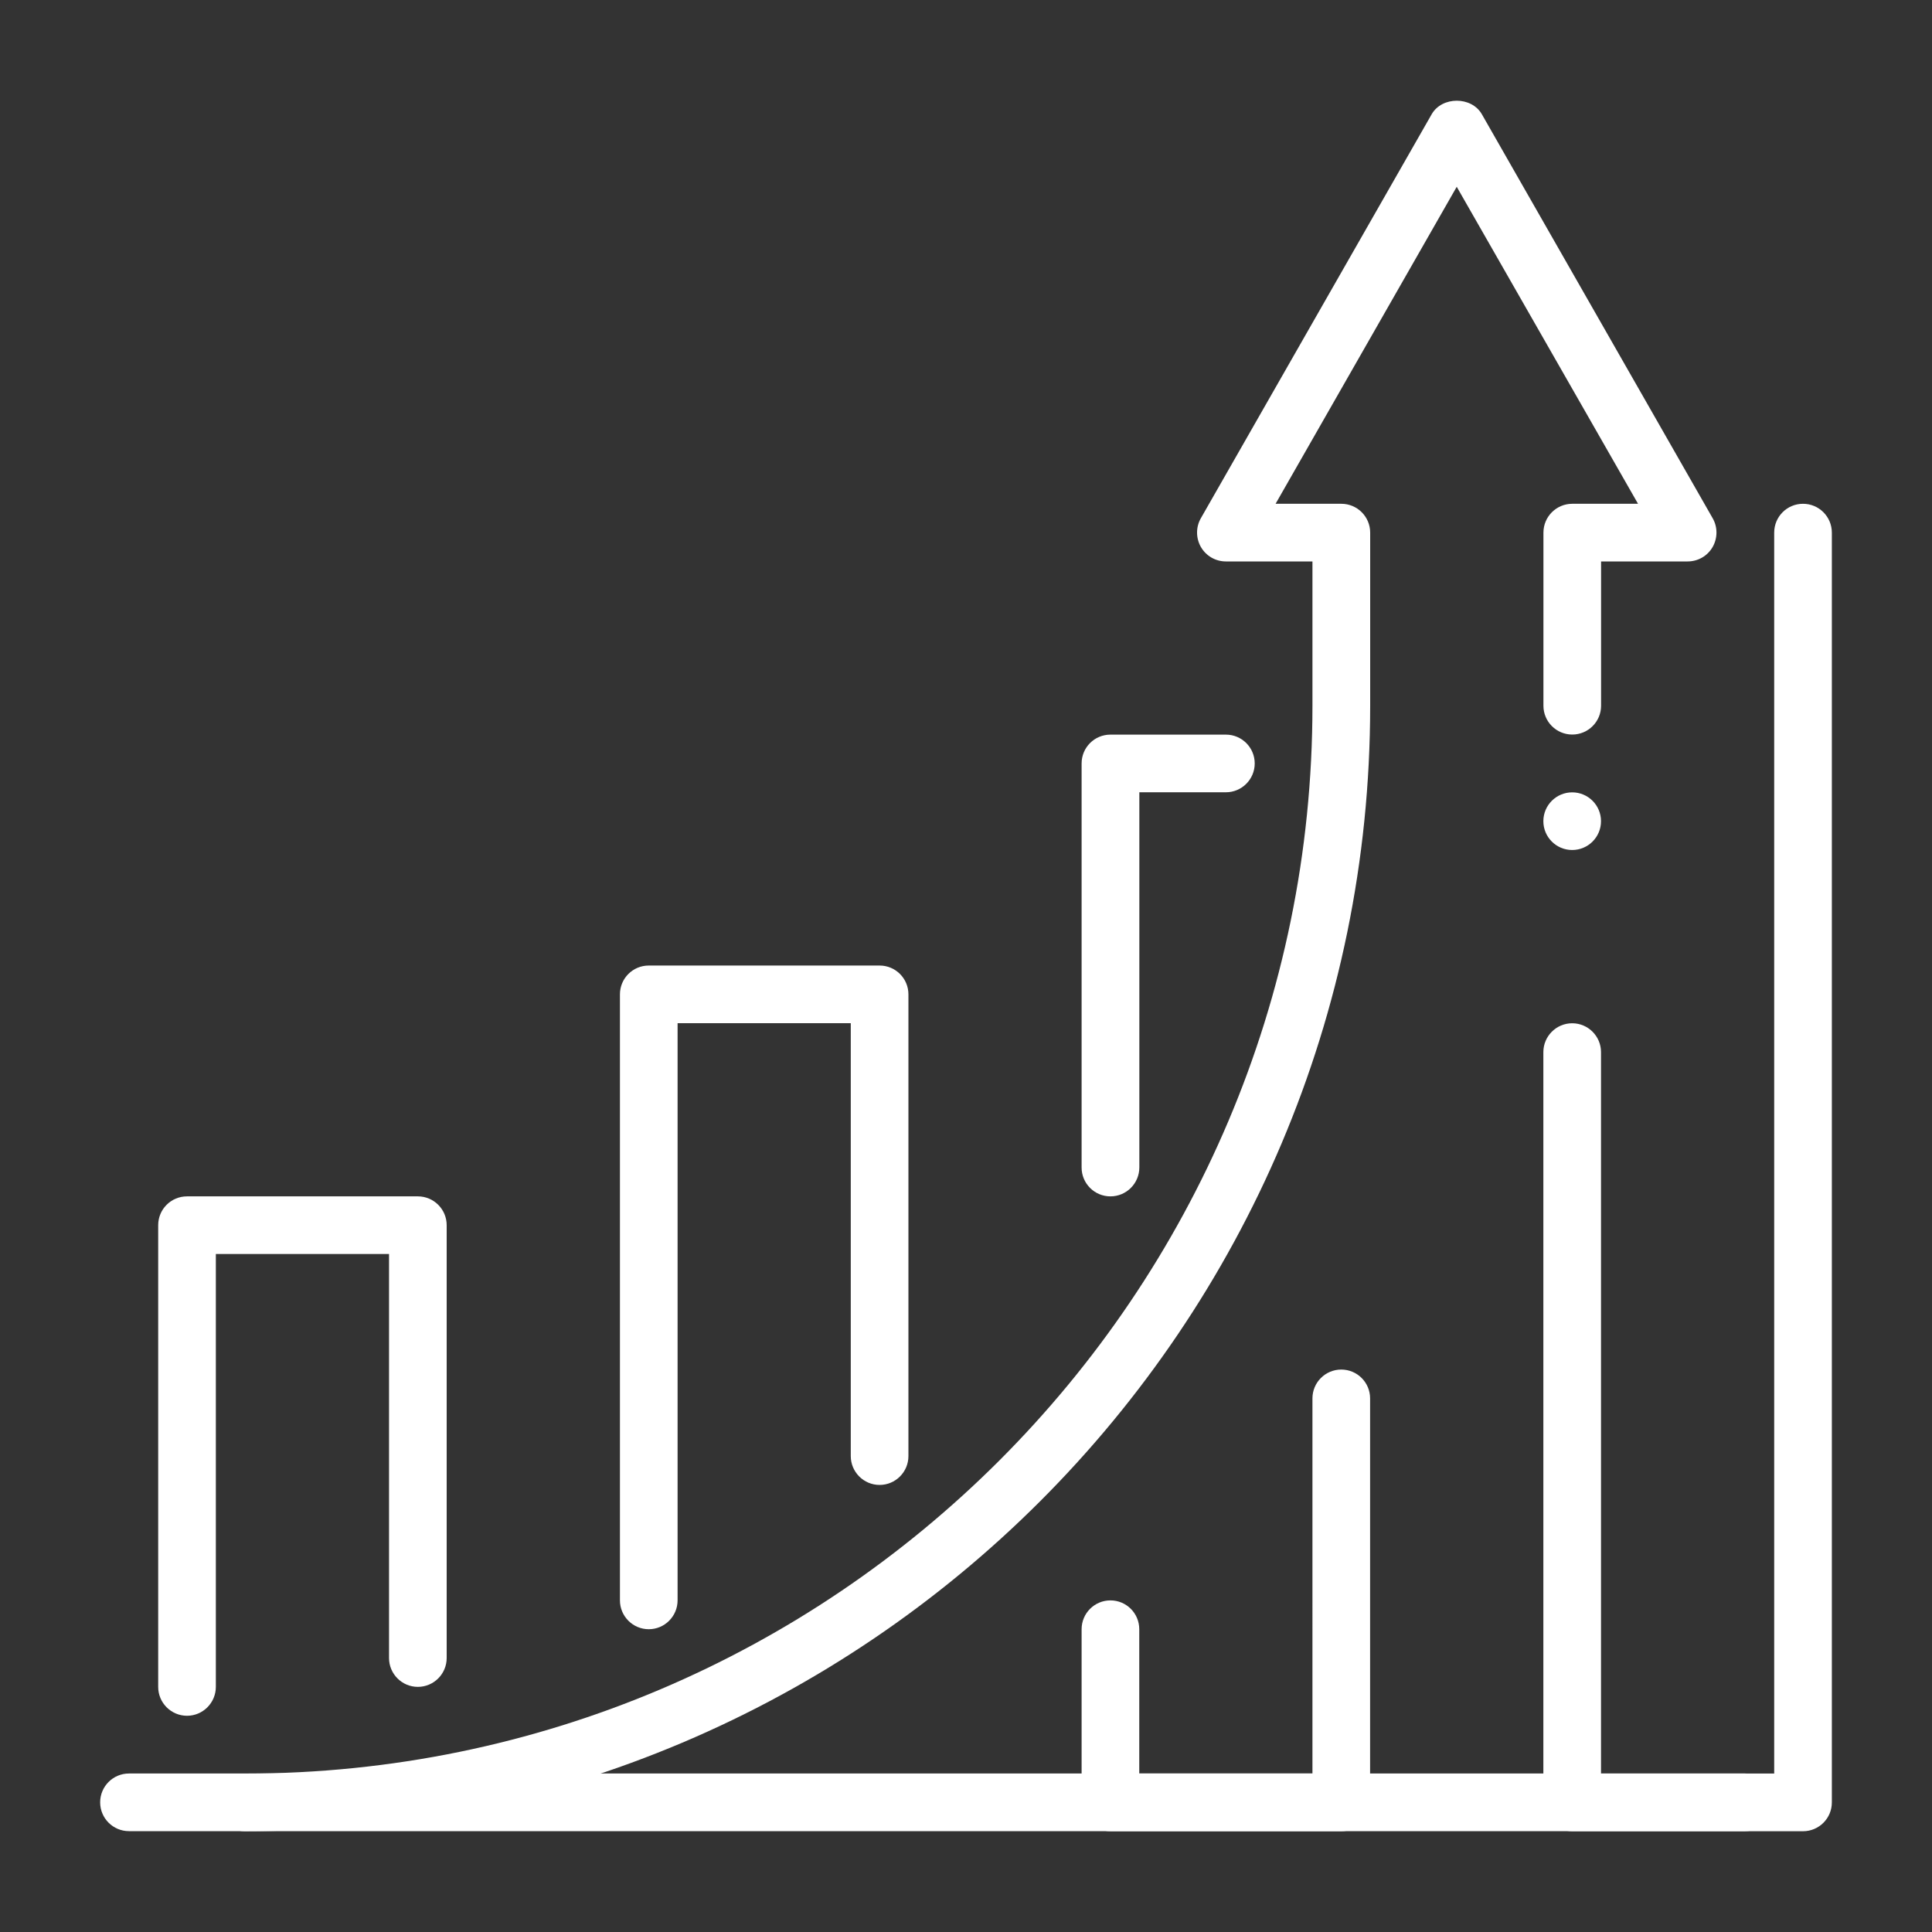
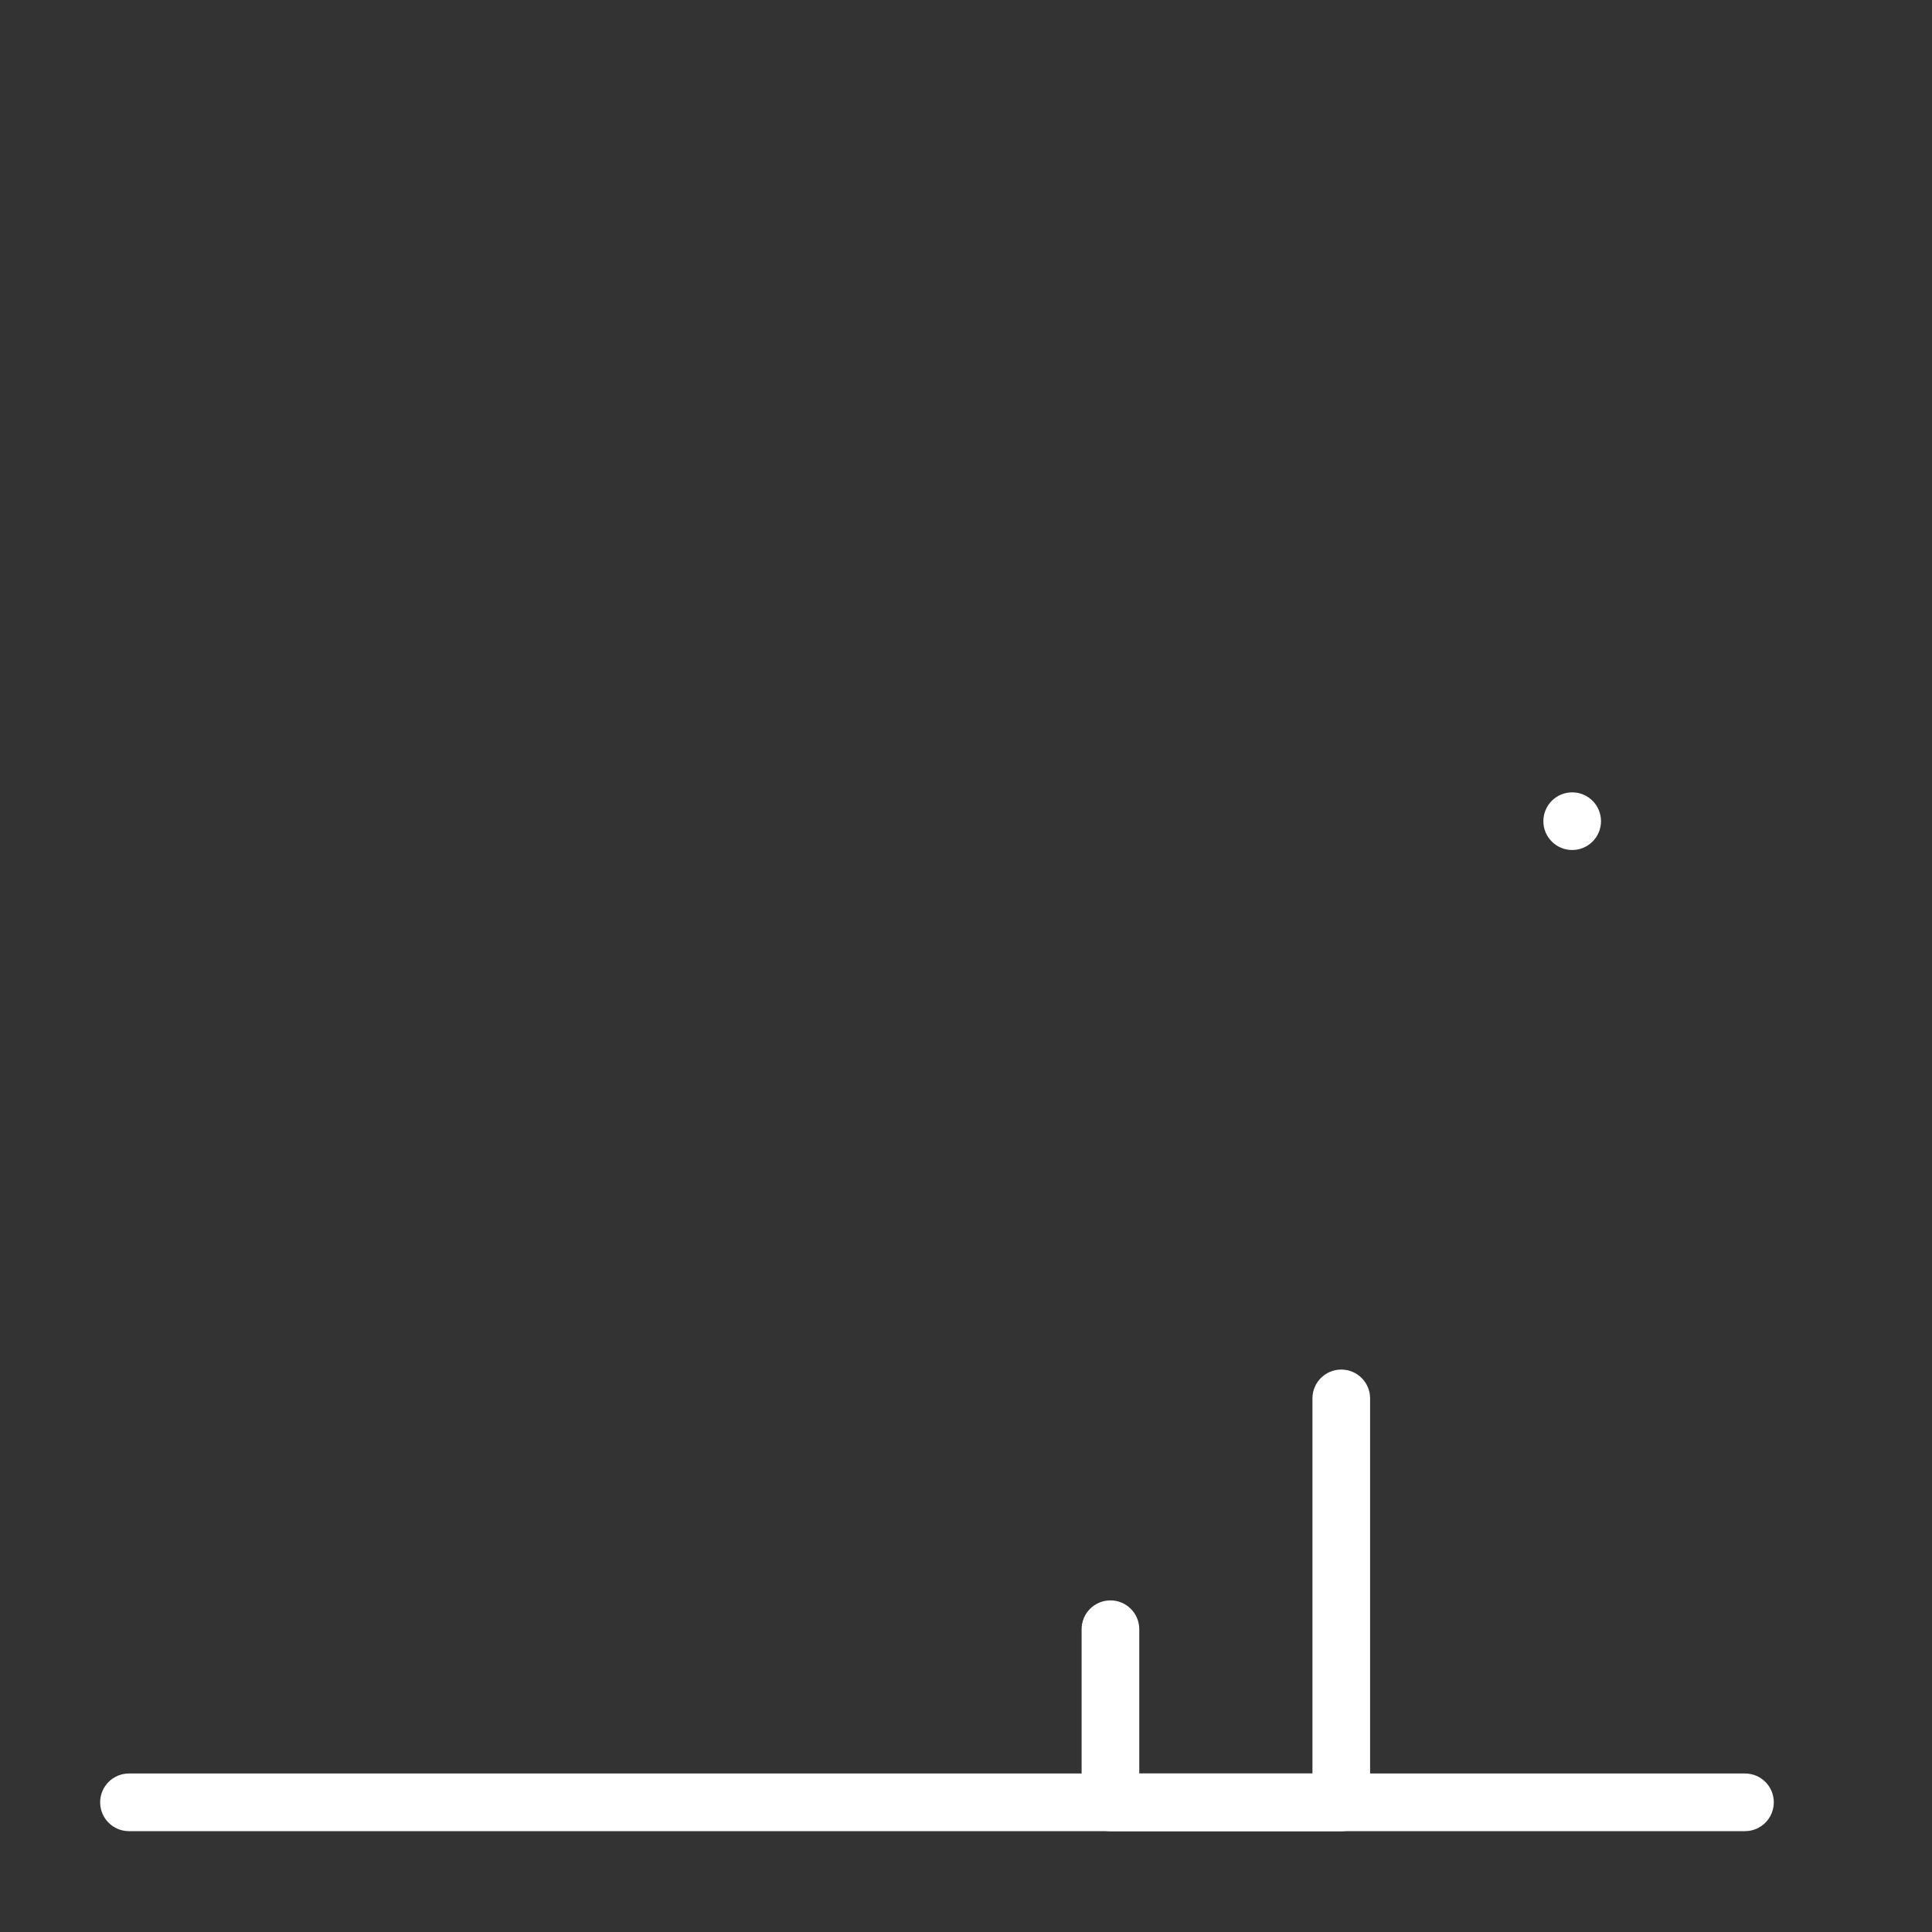
<svg xmlns="http://www.w3.org/2000/svg" version="1.1" id="Layer_1" x="0px" y="0px" viewBox="0 0 250 250" enable-background="new 0 0 250 250" xml:space="preserve">
  <rect x="0" y="0" width="250" height="250" fill="#333333" stroke="none" />
  <g id="growth_1_">
    <g>
      <g>
-         <path fill="#FFFFFF" d="M233.31,236.96h-29.87c-2.06,0-3.73-1.68-3.73-3.73v-97.09c0-2.05,1.67-3.73,3.73-3.73     s3.73,1.68,3.73,3.73v93.35h22.41V68.92c0-2.07,1.67-3.73,3.73-3.73s3.73,1.67,3.73,3.73v164.3     C237.05,235.28,235.38,236.96,233.31,236.96z" />
-       </g>
+         </g>
    </g>
    <path fill="#FFFFFF" d="M169.83,229.49h-22.41v-18.67c0-2.06-1.67-3.73-3.73-3.73s-3.73,1.67-3.73,3.73v22.41   c0,2.05,1.67,3.73,3.73,3.73h29.87c2.06,0,3.73-1.68,3.73-3.73v-52.28c0-2.06-1.67-3.73-3.73-3.73s-3.73,1.67-3.73,3.73V229.49z" />
    <g>
      <path fill="#FFFFFF" d="M225.8,229.49H16.69c-2.06,0-3.73,1.67-3.73,3.73s1.67,3.73,3.73,3.73H225.8c2.06,0,3.73-1.67,3.73-3.73    S227.87,229.49,225.8,229.49z" />
    </g>
    <g>
-       <path fill="#FFFFFF" d="M83.95,210.82c-2.06,0-3.73-1.68-3.73-3.73v-78.42c0-2.07,1.67-3.73,3.73-3.73h29.87    c2.06,0,3.73,1.67,3.73,3.73v59.75c0,2.05-1.67,3.73-3.73,3.73s-3.73-1.68-3.73-3.73V132.4H87.68v74.68    C87.68,209.14,86.01,210.82,83.95,210.82z" />
-     </g>
+       </g>
    <g>
-       <path fill="#FFFFFF" d="M24.2,222.02c-2.06,0-3.73-1.68-3.73-3.73v-59.75c0-2.07,1.67-3.73,3.73-3.73h29.87    c2.06,0,3.73,1.67,3.73,3.73v56.01c0,2.05-1.67,3.73-3.73,3.73c-2.06,0-3.73-1.68-3.73-3.73v-52.28H27.93v56.01    C27.93,220.34,26.26,222.02,24.2,222.02z" />
-     </g>
+       </g>
    <g>
-       <path fill="#FFFFFF" d="M143.69,154.81c-2.06,0-3.73-1.67-3.73-3.73V98.79c0-2.07,1.67-3.73,3.73-3.73h14.94    c2.06,0,3.73,1.67,3.73,3.73c0,2.05-1.67,3.73-3.73,3.73h-11.2v48.54C147.43,153.14,145.75,154.81,143.69,154.81z" />
-     </g>
+       </g>
    <g>
-       <path fill="#FFFFFF" d="M31.67,236.96c-2.06,0-3.73-1.67-3.73-3.73s1.67-3.73,3.73-3.73c76.18,0,138.16-61.98,138.16-138.16V72.65    h-11.2c-1.34,0-2.56-0.71-3.23-1.86c-0.66-1.15-0.67-2.58-0.01-3.73l29.87-52.28c1.34-2.33,5.15-2.33,6.49,0l29.87,52.28    c0.66,1.15,0.65,2.58-0.01,3.73s-1.89,1.86-3.23,1.86h-11.2v18.67c0,2.06-1.67,3.73-3.73,3.73s-3.73-1.67-3.73-3.73V68.92    c0-2.06,1.67-3.73,3.73-3.73h8.51L188.5,24.17l-23.44,41.02h8.51c2.06,0,3.73,1.67,3.73,3.73v22.41    C177.3,171.63,111.97,236.96,31.67,236.96L31.67,236.96z" />
-     </g>
+       </g>
    <g>
      <circle fill="#FFFFFF" cx="203.44" cy="106.26" r="3.73" />
    </g>
  </g>
</svg>